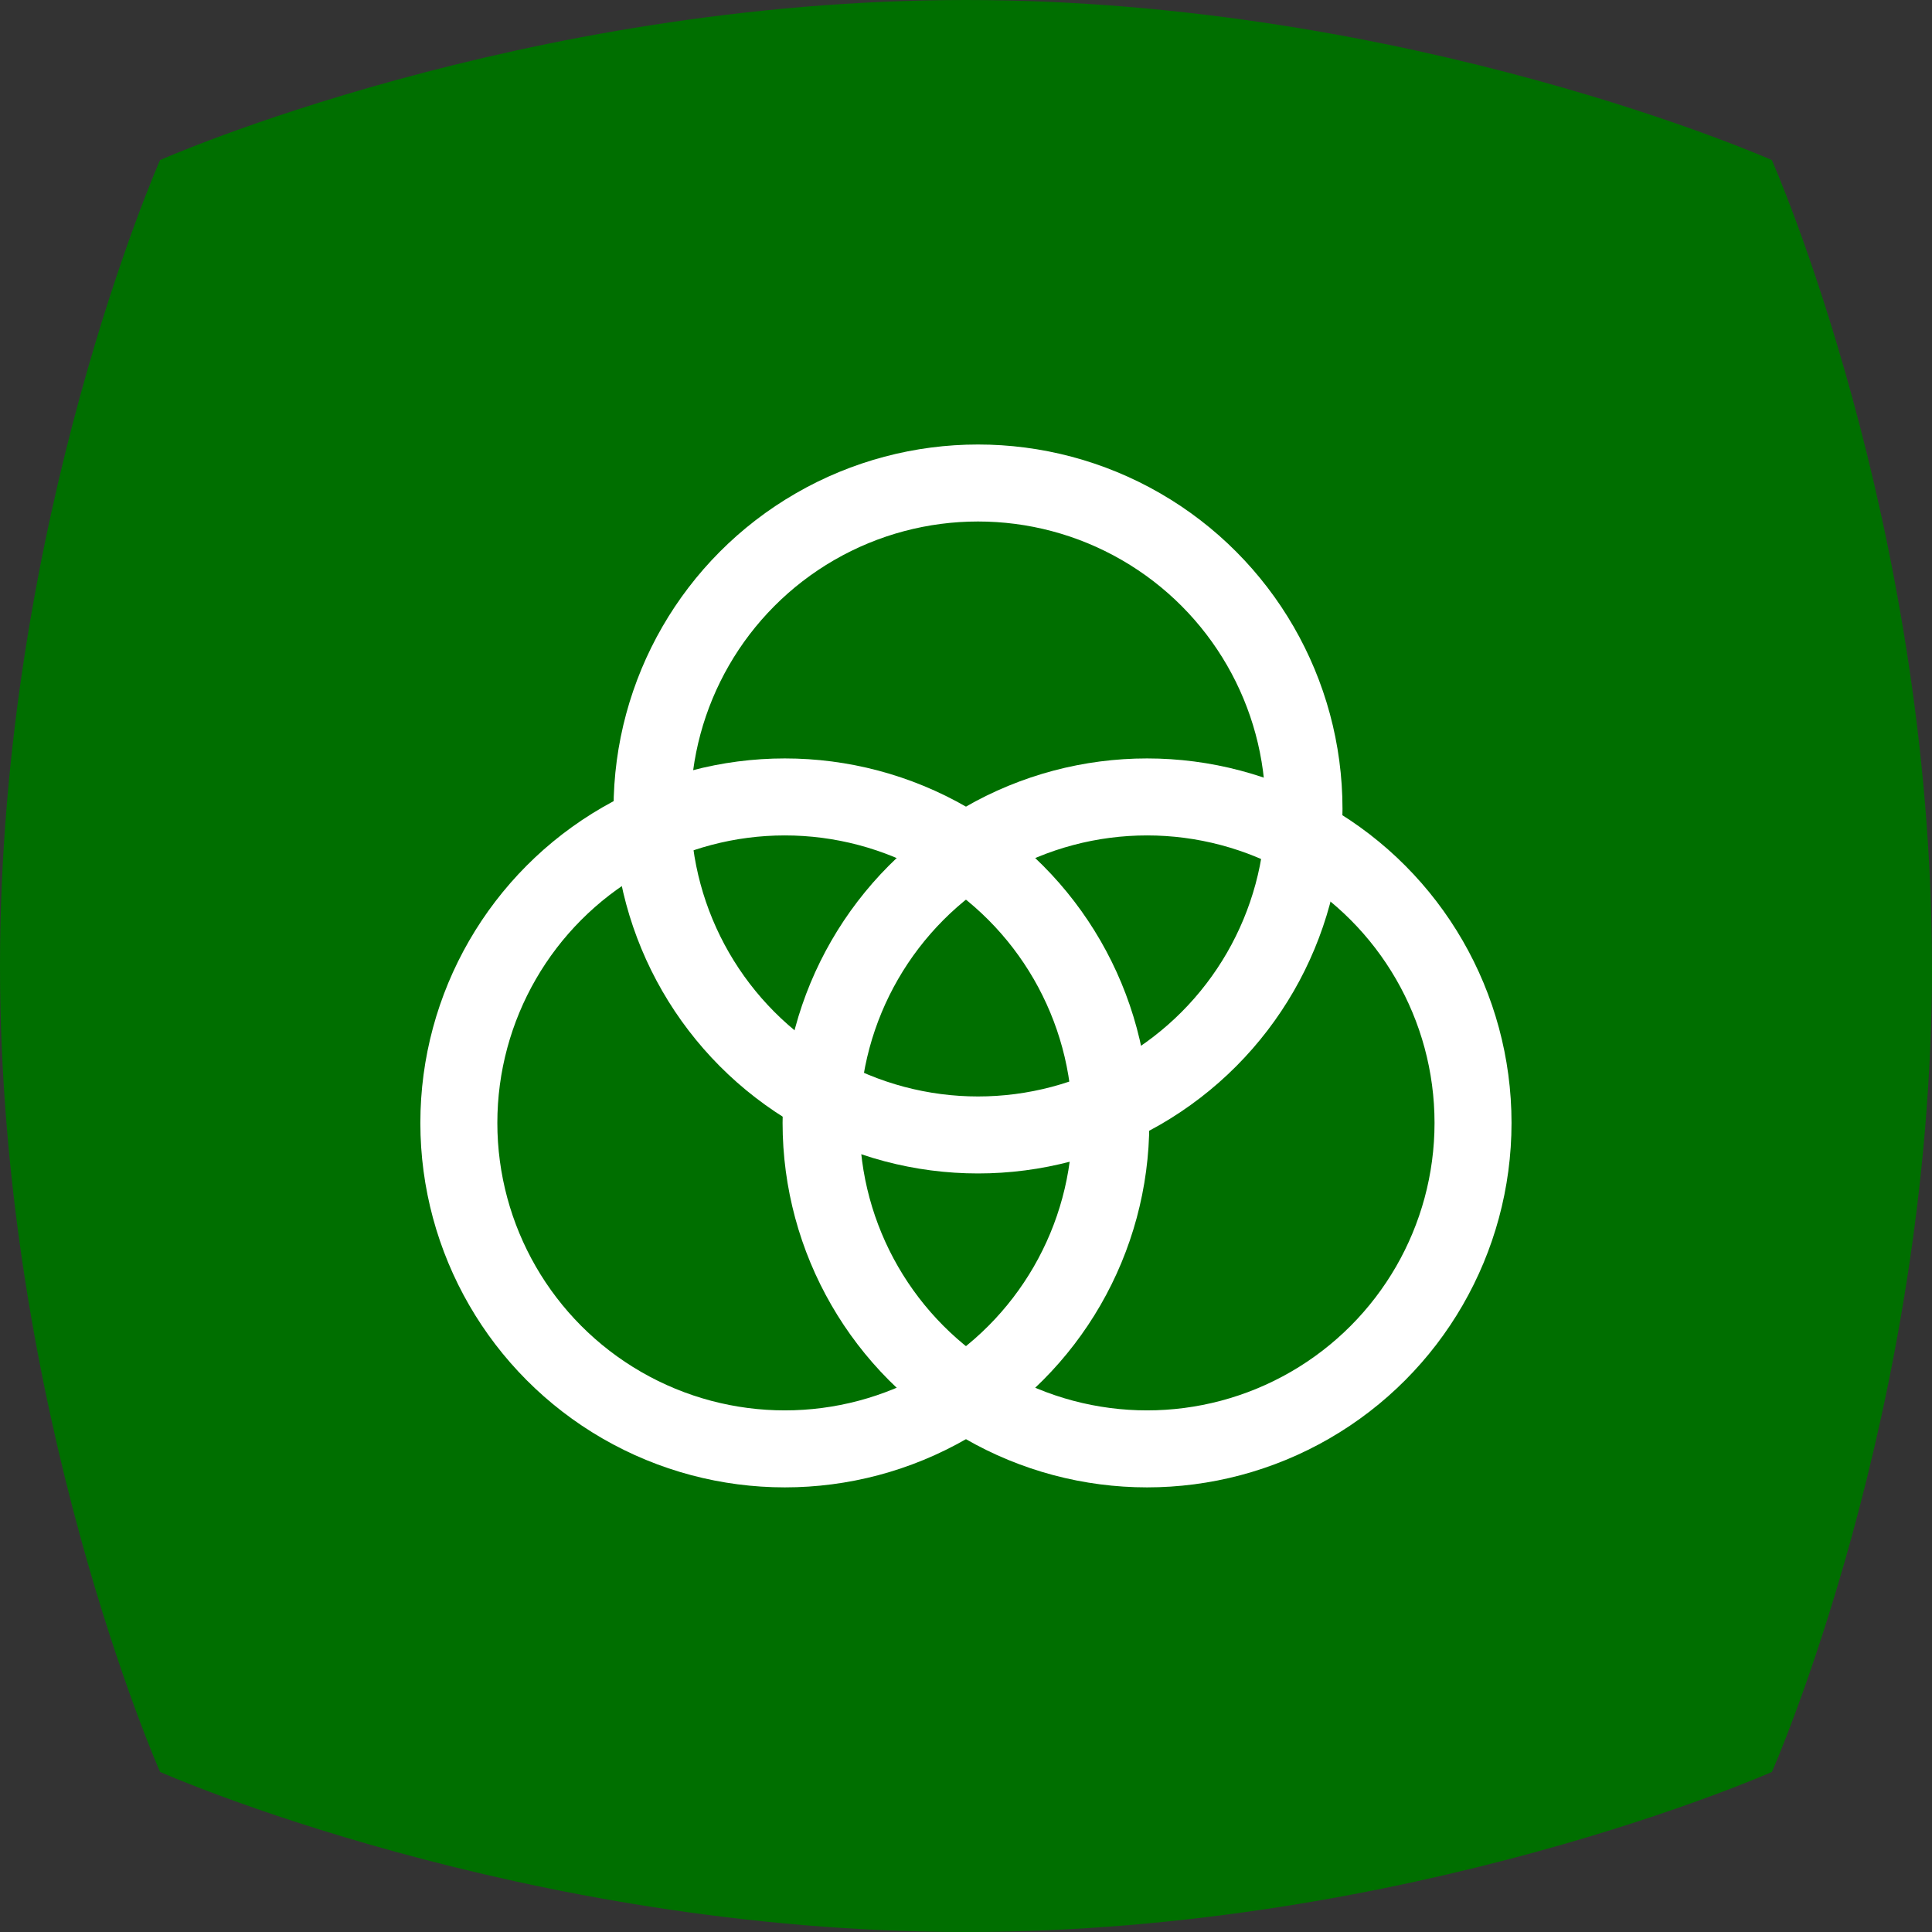
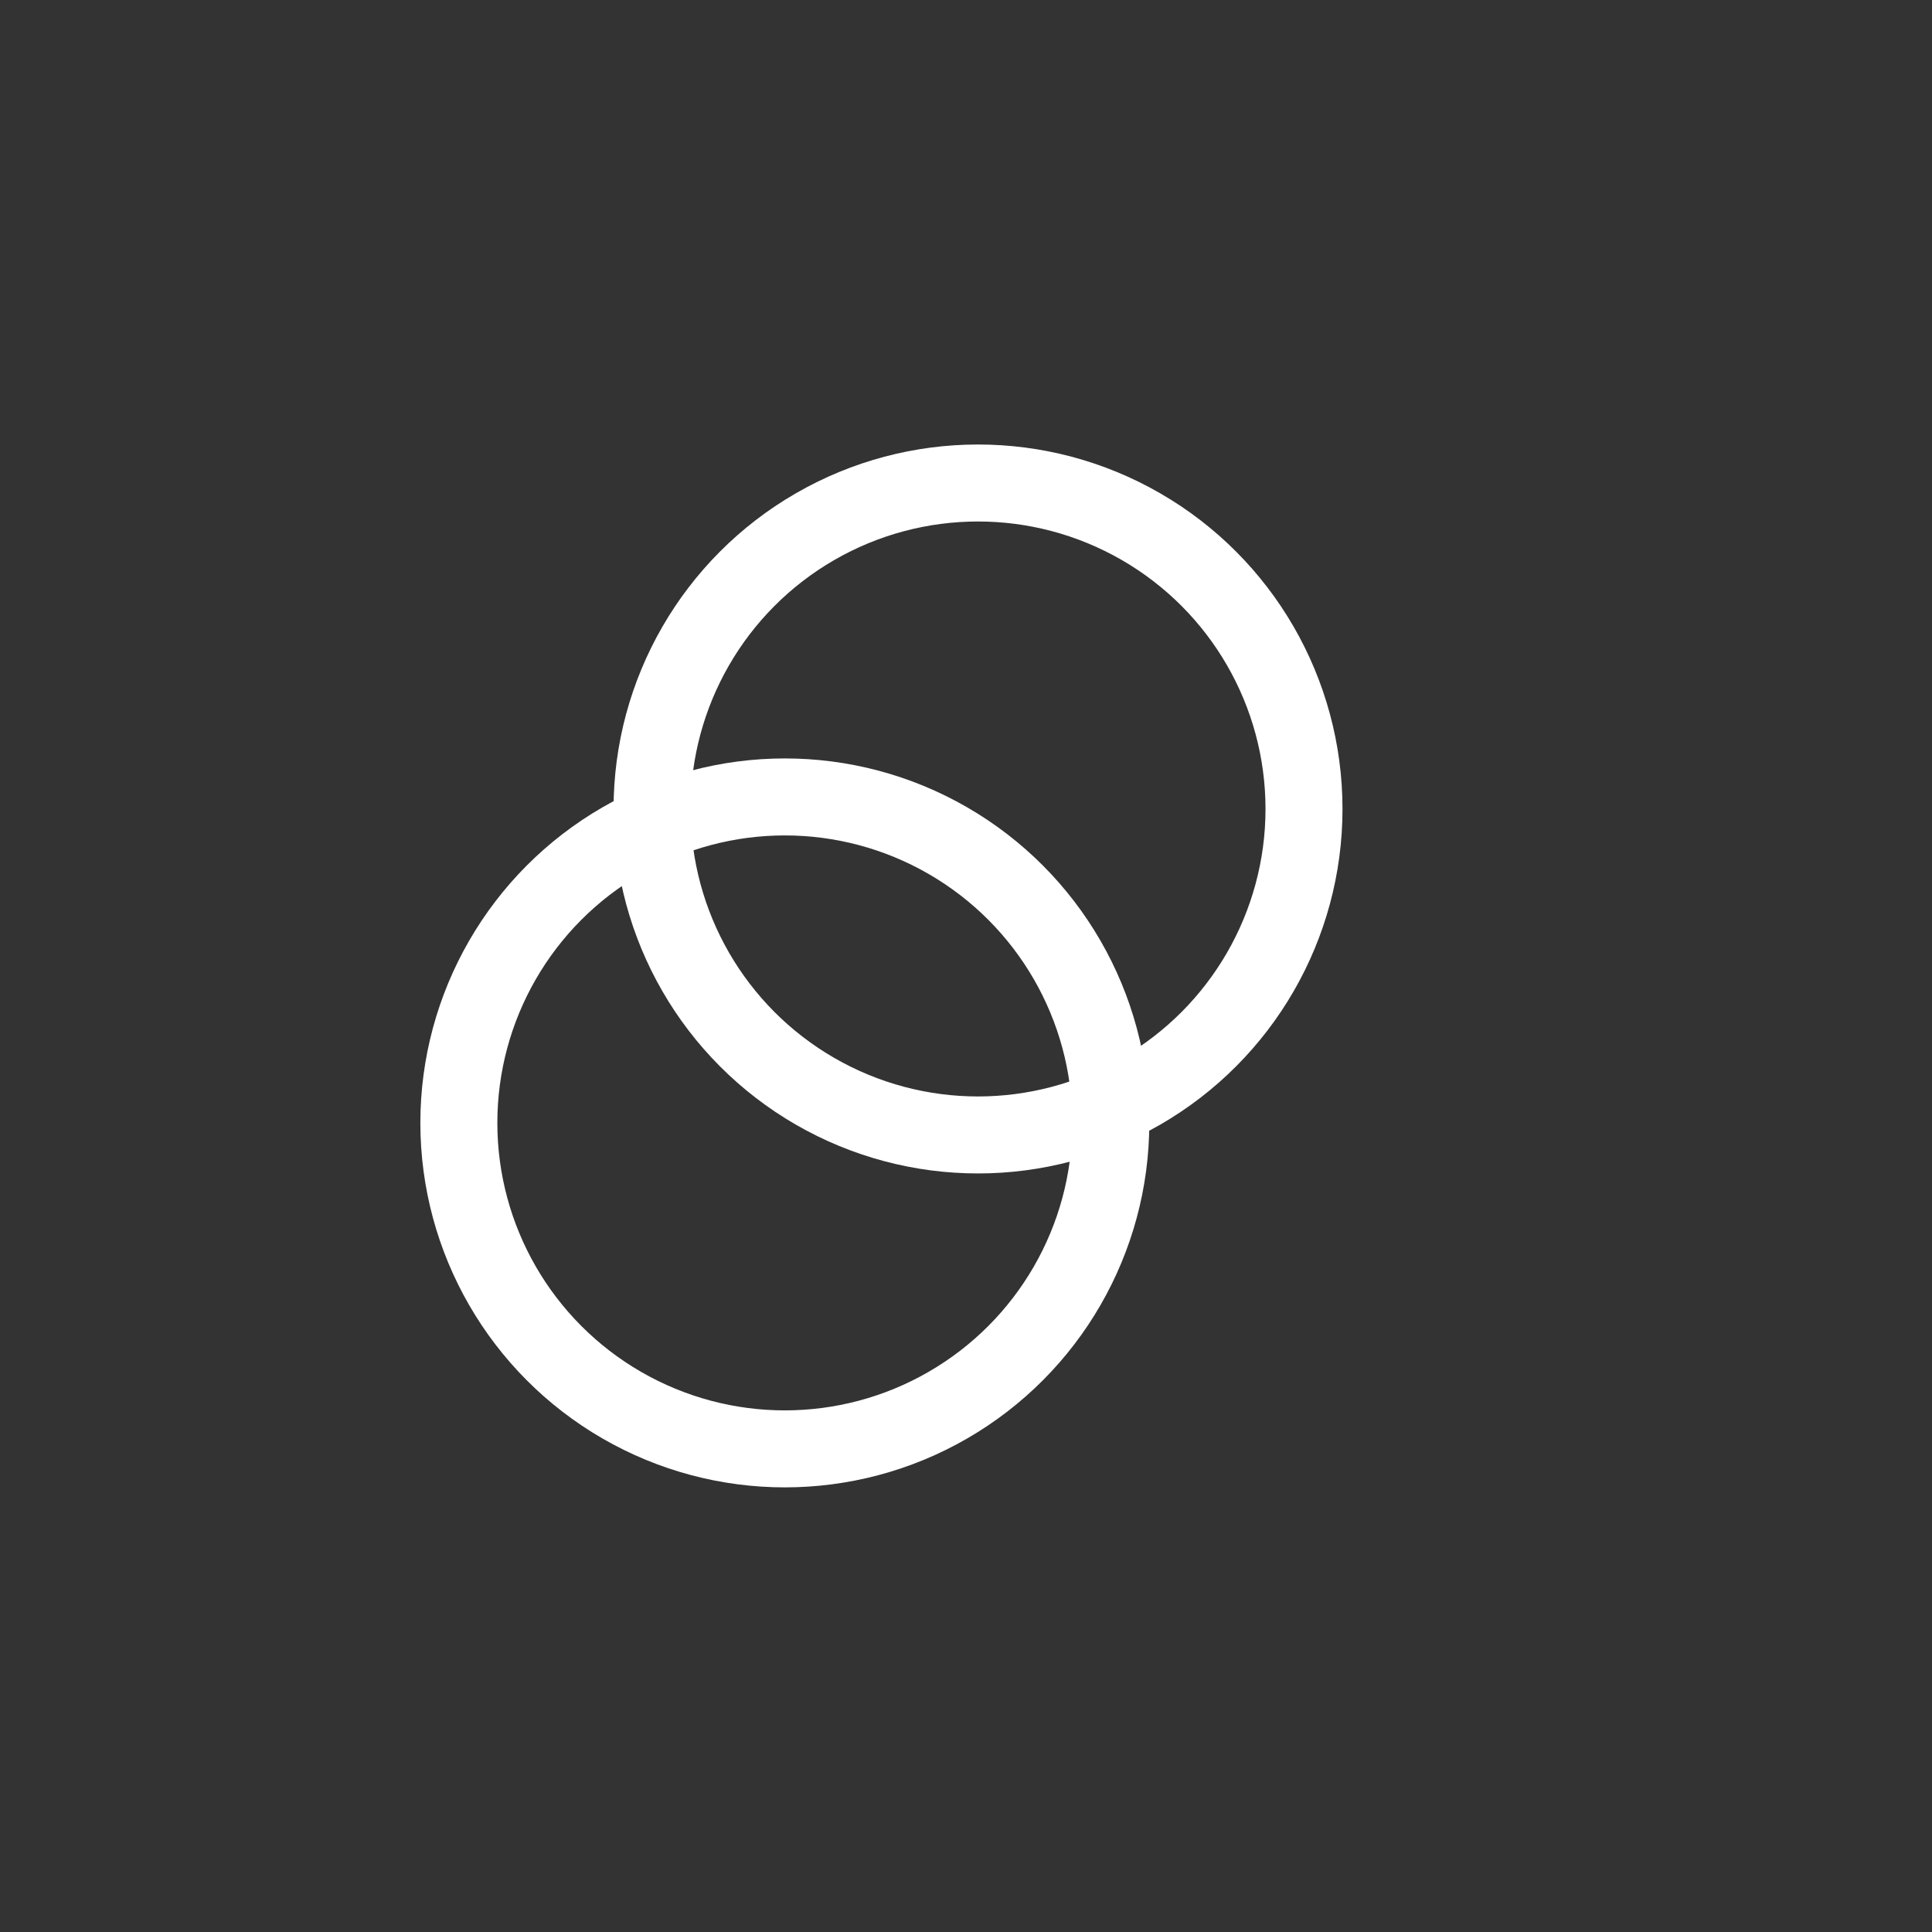
<svg xmlns="http://www.w3.org/2000/svg" width="80" height="80" viewBox="0 0 80 80" fill="none">
  <rect x="0" y="0" width="80" height="80" fill="#333333" stroke="none" />
-   <path d="M79.996 40C79.996 21.568 73.368 6.628 73.368 6.628C73.368 6.628 58.423 0 39.996 0C21.568 0 6.628 6.628 6.628 6.628C6.628 6.628 0 21.594 0 40C0 58.406 6.628 73.372 6.628 73.372C6.628 73.372 21.573 80 40 80C58.427 80 73.372 73.372 73.372 73.372C73.372 73.372 80 58.406 80 40H79.996Z" fill="#006F00" />
  <circle cx="32.498" cy="46.497" r="13.498" stroke="white" stroke-width="3.188" />
-   <circle cx="47.497" cy="46.497" r="13.498" stroke="white" stroke-width="3.188" />
  <circle cx="40.498" cy="33.498" r="13.498" stroke="white" stroke-width="3.188" />
</svg>